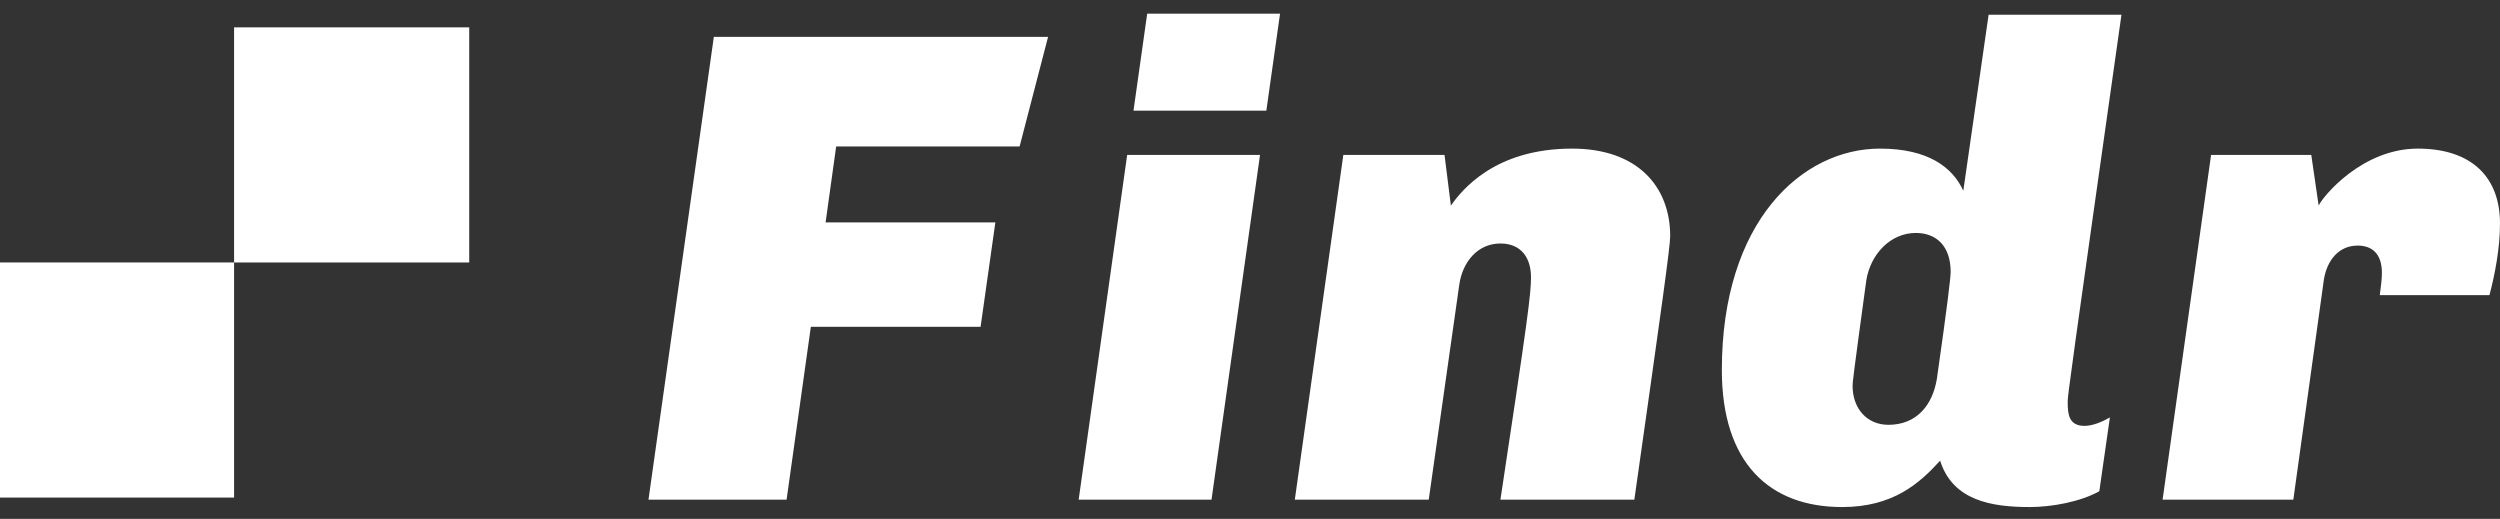
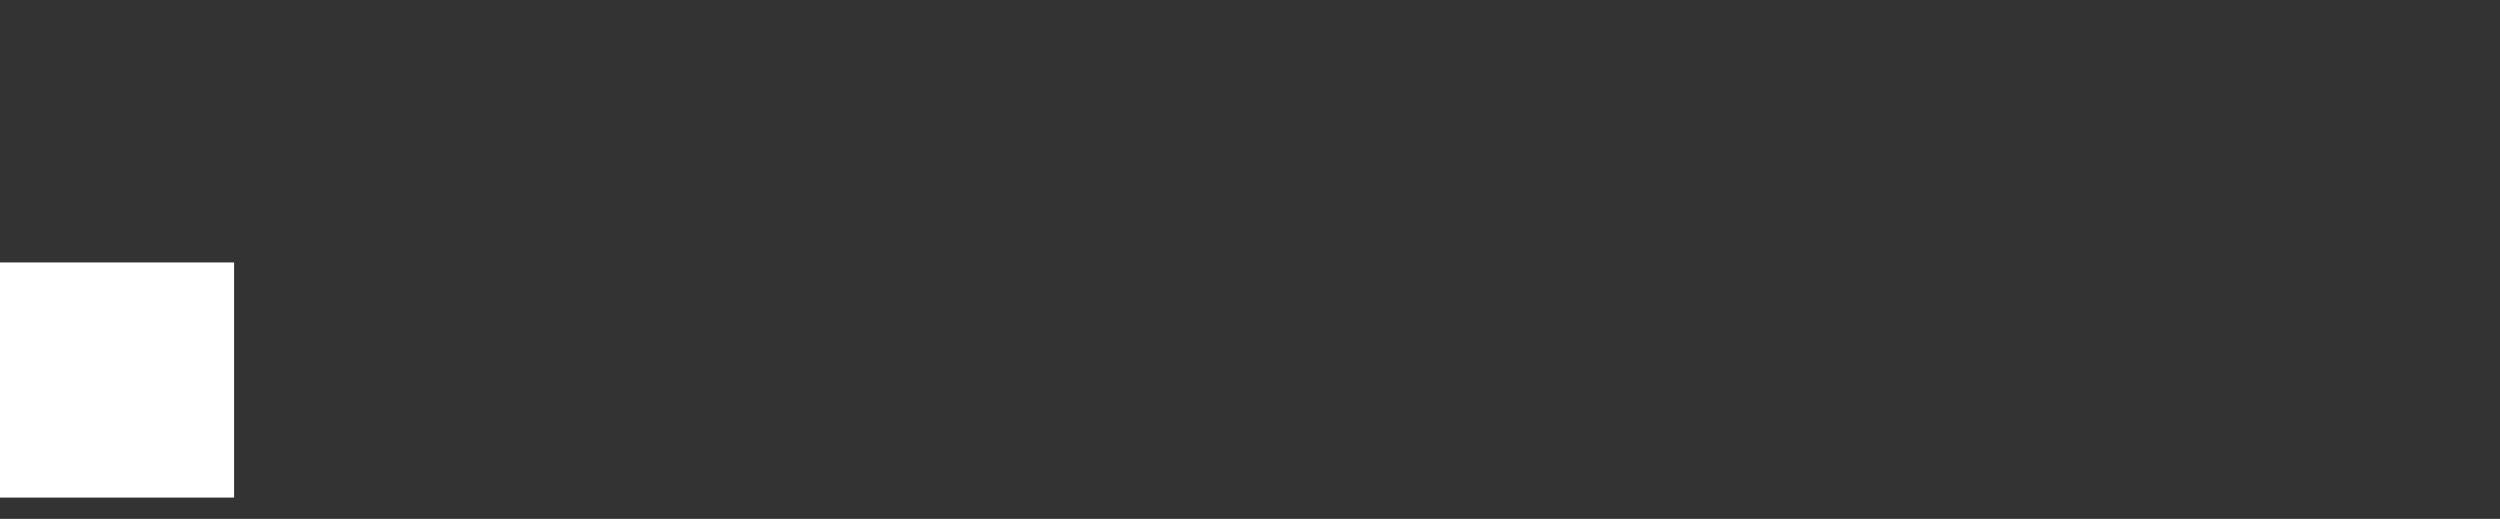
<svg xmlns="http://www.w3.org/2000/svg" width="106" height="22" viewBox="0 0 106 22" fill="none">
  <rect x="0" y="0" width="106" height="22" fill="#333333" stroke="none" />
-   <path d="M9.925 11.129H19.895V1.16H9.925V11.129Z" fill="white" />
  <path d="M-7.62939e-06 21.097H9.925V11.128H-7.62939e-06V21.097Z" fill="white" />
-   <path fill-rule="evenodd" clip-rule="evenodd" d="M44.439 1.562L43.231 6.211H35.453L35.005 9.43H42.203L41.577 13.855H34.38L33.351 21.186H27.495L30.267 1.562H44.439ZM53.693 4.691H48.06L48.641 0.579H54.274L53.693 4.691ZM51.368 21.186H45.735L47.792 6.569H53.425L51.368 21.186ZM70.816 10.011C70.816 10.458 70.458 13.006 69.296 21.186H63.618C64.78 13.498 64.914 12.47 64.914 11.754C64.914 10.95 64.512 10.324 63.618 10.324C62.634 10.324 62.008 11.128 61.874 12.067L60.578 21.186H54.9L56.957 6.569H61.248L61.517 8.715C61.964 8.089 63.35 6.301 66.658 6.301C69.43 6.301 70.816 7.91 70.816 10.011ZM83.244 8.089L84.317 0.624H89.95C87.804 15.777 87.67 16.761 87.67 17.029C87.67 17.565 87.715 18.057 88.385 18.057C88.743 18.057 89.145 17.878 89.459 17.7L89.011 20.829C88.207 21.276 87 21.499 86.061 21.499C84.451 21.499 82.797 21.231 82.261 19.532C81.367 20.516 80.249 21.499 78.103 21.499C75.018 21.499 73.006 19.622 73.006 15.688C73.006 9.385 76.404 6.301 79.712 6.301C81.769 6.301 82.797 7.105 83.244 8.089ZM79.131 11.888C78.55 16.135 78.55 16.224 78.55 16.358C78.55 17.342 79.176 18.012 80.07 18.012C81.277 18.012 81.948 17.163 82.126 16.046C82.574 12.916 82.708 11.754 82.708 11.531C82.708 10.413 82.082 9.877 81.232 9.877C80.159 9.877 79.31 10.771 79.131 11.888ZM106 9.474C106 10.547 105.776 11.665 105.553 12.514H100.903C100.948 12.157 100.993 11.844 100.993 11.575C100.993 10.726 100.546 10.413 99.965 10.413C99.16 10.413 98.668 11.039 98.534 11.844L97.237 21.186H91.694L93.75 6.569H97.998L98.31 8.715C98.534 8.268 100.188 6.301 102.513 6.301C104.838 6.301 106 7.552 106 9.474Z" fill="white" />
</svg>